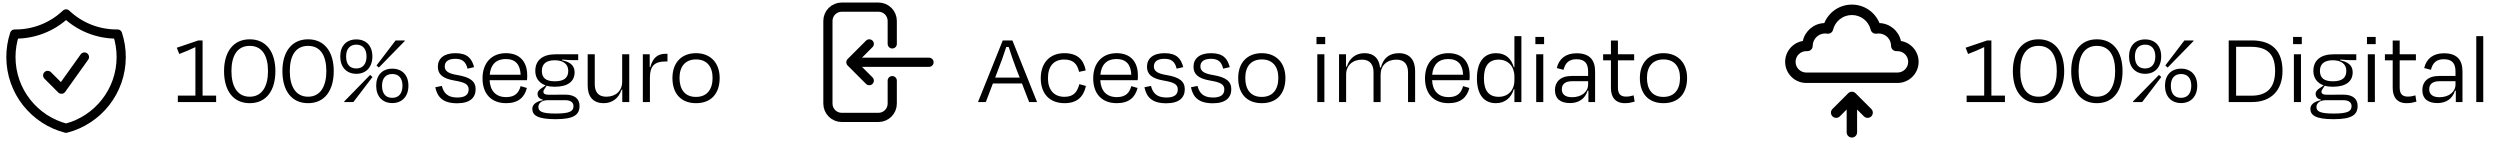
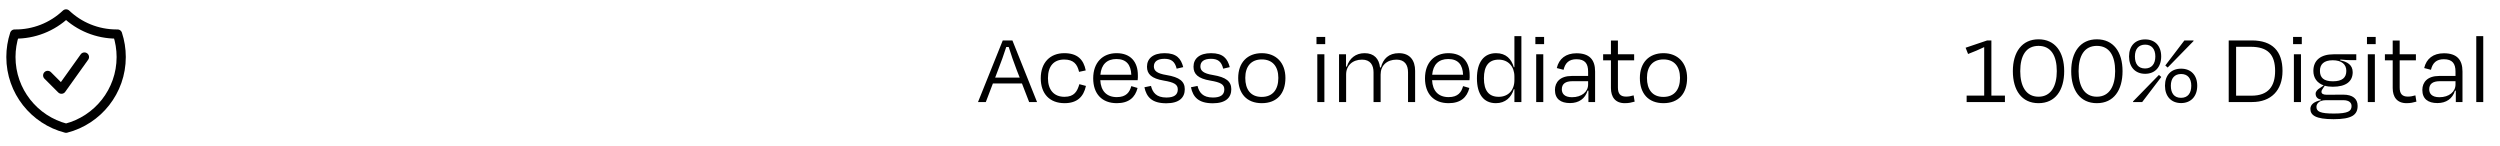
<svg xmlns="http://www.w3.org/2000/svg" width="343" height="20" viewBox="0 0 343 20" fill="none">
  <g clip-path="url(#clip0_13_276)">
    <path d="M6.542 10.345L8.433 12.236L11.585 7.823M9.064 1.909C7.16 3.716 4.626 4.707 2.001 4.671C1.667 5.688 1.498 6.752 1.498 7.822C1.498 12.523 4.713 16.472 9.064 17.592C13.414 16.473 16.629 12.524 16.629 7.823C16.629 6.722 16.452 5.662 16.126 4.67H15.998C13.312 4.67 10.871 3.621 9.064 1.909Z" stroke="url(#paint0_linear_13_276)" style="" stroke-width="1.261" stroke-linecap="round" stroke-linejoin="round" />
  </g>
-   <path d="M24.399 14V13.113H26.808V6.463C26.117 6.801 25.371 7.111 24.596 7.407L24.258 6.548L27.216 5.548H27.794V13.113H29.653V14H24.399ZM34.261 5.393C36.529 5.393 37.783 7.125 37.783 9.76C37.783 12.38 36.571 14.155 34.261 14.155C31.951 14.155 30.739 12.38 30.739 9.76C30.739 7.125 32.007 5.393 34.261 5.393ZM34.261 6.294C32.528 6.294 31.754 7.675 31.754 9.76C31.754 11.802 32.528 13.268 34.261 13.268C35.98 13.268 36.769 11.802 36.769 9.76C36.769 7.675 35.994 6.294 34.261 6.294ZM42.268 5.393C44.536 5.393 45.789 7.125 45.789 9.76C45.789 12.38 44.578 14.155 42.268 14.155C39.957 14.155 38.746 12.38 38.746 9.76C38.746 7.125 40.014 5.393 42.268 5.393ZM42.268 6.294C40.535 6.294 39.76 7.675 39.76 9.76C39.76 11.802 40.535 13.268 42.268 13.268C43.986 13.268 44.775 11.802 44.775 9.76C44.775 7.675 44 6.294 42.268 6.294ZM48.894 10.126C47.541 10.126 46.682 9.21 46.682 7.745C46.682 6.28 47.541 5.407 48.894 5.407C50.232 5.407 51.091 6.28 51.091 7.745C51.091 9.21 50.232 10.126 48.894 10.126ZM53.824 14.141C52.472 14.141 51.612 13.225 51.612 11.76C51.612 10.295 52.472 9.422 53.824 9.422C55.162 9.422 56.036 10.295 56.036 11.76C56.036 13.225 55.162 14.141 53.824 14.141ZM48.88 9.394C49.795 9.394 50.288 8.76 50.288 7.745C50.288 6.731 49.781 6.125 48.894 6.125C47.992 6.125 47.485 6.731 47.485 7.745C47.485 8.76 47.936 9.394 48.88 9.394ZM53.81 13.422C54.754 13.422 55.219 12.774 55.219 11.76C55.219 10.746 54.726 10.154 53.824 10.154C52.922 10.154 52.415 10.746 52.415 11.76C52.415 12.774 52.866 13.422 53.81 13.422ZM51.105 10.563L48.485 14H47.231V13.915L50.781 10.281L51.105 10.563ZM51.655 8.985L54.275 5.548H55.529V5.632L51.979 9.267L51.655 8.985ZM62.721 14.169C60.763 14.169 60.003 13.324 59.721 11.972L60.623 11.788C60.848 12.69 61.355 13.38 62.736 13.38C63.778 13.38 64.299 13.014 64.299 12.267C64.299 11.577 63.792 11.295 62.369 11.056C60.693 10.774 60.073 10.168 60.073 9.154C60.073 8.041 60.89 7.295 62.482 7.295C64.144 7.295 64.736 8.041 65.046 9.21L64.144 9.422C63.905 8.422 63.383 8.069 62.468 8.069C61.51 8.069 61.017 8.45 61.017 9.112C61.017 9.689 61.411 10.084 62.75 10.295C64.553 10.591 65.257 11.183 65.257 12.239C65.257 13.38 64.51 14.169 62.721 14.169ZM69.443 14.155C67.414 14.155 66.203 12.887 66.203 10.746C66.203 8.591 67.485 7.295 69.415 7.295C71.344 7.295 72.331 8.506 72.331 10.309C72.331 10.478 72.345 10.732 72.302 10.999H67.175C67.245 12.464 68.034 13.324 69.443 13.324C70.739 13.324 71.204 12.648 71.429 11.816L72.288 12.07C71.964 13.366 71.091 14.155 69.443 14.155ZM67.189 10.253H71.429C71.373 8.886 70.753 8.098 69.386 8.098C68.105 8.098 67.316 8.83 67.189 10.253ZM74.372 12.056L74.865 11.718C73.949 11.394 73.442 10.69 73.442 9.732C73.442 8.252 74.47 7.449 76.217 7.449H79.33V8.252H78.527C78.175 8.252 77.752 8.224 77.147 8.168L77.133 8.281C78.076 8.464 78.837 8.9 78.837 9.901C78.837 11.183 77.907 11.901 76.104 11.901C75.696 11.901 75.329 11.859 75.005 11.76L74.766 12.112C74.639 12.296 74.555 12.422 74.555 12.591C74.555 12.859 74.794 13 75.273 13C76.02 13 76.809 12.986 77.541 12.986C78.837 12.986 79.513 13.549 79.513 14.521C79.513 15.761 78.725 16.352 76.217 16.352C73.752 16.352 73.033 15.817 73.033 14.93C73.033 14.352 73.54 13.93 74.484 13.746V13.676C74.048 13.577 73.752 13.324 73.752 12.859C73.752 12.535 74.019 12.267 74.372 12.056ZM76.104 8.267C74.879 8.267 74.343 8.83 74.343 9.718C74.343 10.633 74.837 11.154 76.118 11.154C77.4 11.154 77.964 10.661 77.964 9.718C77.964 8.816 77.302 8.267 76.104 8.267ZM77.555 13.746H75.146C74.245 13.746 73.865 14.225 73.865 14.662C73.865 15.31 74.386 15.578 76.245 15.578C78.231 15.578 78.682 15.24 78.682 14.549C78.682 14.099 78.344 13.746 77.555 13.746ZM85.376 14V12.309H85.263C84.925 13.437 84.024 14.155 82.84 14.155C81.305 14.155 80.629 13.183 80.629 11.732V7.449H81.601V11.535C81.601 12.507 81.995 13.268 83.178 13.268C84.488 13.268 85.362 12.464 85.362 11.225V7.449H86.334V14H85.376ZM89.14 7.449V9.21H89.225C89.549 7.928 90.253 7.379 91.31 7.379H91.577V8.436H91.267C89.817 8.436 89.169 9.055 89.169 10.633V14H88.197V7.449H89.14ZM95.498 14.155C93.428 14.155 92.258 12.831 92.258 10.704C92.258 8.562 93.54 7.295 95.498 7.295C97.428 7.295 98.738 8.576 98.738 10.704C98.738 12.831 97.569 14.155 95.498 14.155ZM95.498 8.154C94.033 8.154 93.23 9.112 93.23 10.69C93.23 12.267 93.963 13.296 95.484 13.296C97.006 13.296 97.766 12.267 97.766 10.69C97.766 9.112 96.963 8.154 95.498 8.154Z" fill="#223348" style="fill:#223348;fill:color(display-p3 0.132 0.202 0.284);fill-opacity:1;" />
  <g clip-path="url(#clip1_13_276)">
    <path d="M122.416 6.021V2.869C122.416 2.367 122.217 1.886 121.863 1.531C121.508 1.177 121.027 0.978 120.525 0.978H115.482C114.98 0.978 114.499 1.177 114.144 1.531C113.79 1.886 113.59 2.367 113.59 2.869V14.217C113.59 14.718 113.79 15.199 114.144 15.554C114.499 15.909 114.98 16.108 115.482 16.108H120.525C121.027 16.108 121.508 15.909 121.863 15.554C122.217 15.199 122.416 14.718 122.416 14.217V11.064M119.264 6.021L116.743 8.543M116.743 8.543L119.264 11.064M116.743 8.543H127.46" stroke="url(#paint1_linear_13_276)" style="" stroke-width="1.261" stroke-linecap="round" stroke-linejoin="round" />
  </g>
  <path d="M140.212 11.45H136.226L135.254 14H134.183L137.578 5.548H138.902L142.283 14H141.198L140.212 11.45ZM138.395 6.449H138.057C137.761 7.393 137.325 8.591 136.93 9.605L136.536 10.647H139.902L139.494 9.605C139.099 8.591 138.677 7.365 138.395 6.449ZM148.963 9.661L148.047 9.858C147.807 8.802 147.286 8.168 146.004 8.168C144.61 8.168 143.779 9.041 143.779 10.732C143.779 12.309 144.581 13.282 146.047 13.282C147.413 13.282 147.807 12.507 148.089 11.549L148.991 11.788C148.667 13.296 147.765 14.155 146.061 14.155C144.018 14.155 142.792 12.873 142.792 10.732C142.792 8.562 144.103 7.295 146.018 7.295C147.807 7.295 148.667 8.154 148.963 9.661ZM153.227 14.155C151.199 14.155 149.987 12.887 149.987 10.746C149.987 8.591 151.269 7.295 153.199 7.295C155.129 7.295 156.115 8.506 156.115 10.309C156.115 10.478 156.129 10.732 156.087 10.999H150.959C151.03 12.464 151.819 13.324 153.227 13.324C154.523 13.324 154.988 12.648 155.214 11.816L156.073 12.07C155.749 13.366 154.876 14.155 153.227 14.155ZM150.973 10.253H155.214C155.157 8.886 154.537 8.098 153.171 8.098C151.889 8.098 151.1 8.83 150.973 10.253ZM160.015 14.169C158.057 14.169 157.297 13.324 157.015 11.972L157.916 11.788C158.142 12.69 158.649 13.38 160.029 13.38C161.072 13.38 161.593 13.014 161.593 12.267C161.593 11.577 161.086 11.295 159.663 11.056C157.987 10.774 157.367 10.168 157.367 9.154C157.367 8.041 158.184 7.295 159.776 7.295C161.438 7.295 162.03 8.041 162.34 9.21L161.438 9.422C161.199 8.422 160.677 8.069 159.762 8.069C158.804 8.069 158.311 8.45 158.311 9.112C158.311 9.689 158.705 10.084 160.043 10.295C161.847 10.591 162.551 11.183 162.551 12.239C162.551 13.38 161.804 14.169 160.015 14.169ZM166.399 14.169C164.44 14.169 163.68 13.324 163.398 11.972L164.3 11.788C164.525 12.69 165.032 13.38 166.413 13.38C167.455 13.38 167.976 13.014 167.976 12.267C167.976 11.577 167.469 11.295 166.046 11.056C164.37 10.774 163.75 10.168 163.75 9.154C163.75 8.041 164.567 7.295 166.159 7.295C167.821 7.295 168.413 8.041 168.723 9.21L167.821 9.422C167.582 8.422 167.061 8.069 166.145 8.069C165.187 8.069 164.694 8.45 164.694 9.112C164.694 9.689 165.088 10.084 166.427 10.295C168.23 10.591 168.934 11.183 168.934 12.239C168.934 13.38 168.188 14.169 166.399 14.169ZM173.12 14.155C171.049 14.155 169.88 12.831 169.88 10.704C169.88 8.562 171.162 7.295 173.12 7.295C175.05 7.295 176.36 8.576 176.36 10.704C176.36 12.831 175.191 14.155 173.12 14.155ZM173.12 8.154C171.655 8.154 170.852 9.112 170.852 10.69C170.852 12.267 171.584 13.296 173.106 13.296C174.627 13.296 175.388 12.267 175.388 10.69C175.388 9.112 174.585 8.154 173.12 8.154ZM181.706 7.449V14H180.734V7.449H181.706ZM181.819 5.069V6.055H180.621V5.069H181.819ZM184.674 7.449V9.14H184.786C185.139 7.999 185.998 7.295 187.223 7.295C188.534 7.295 189.21 8.069 189.337 9.253H189.463C189.759 8.069 190.534 7.295 191.929 7.295C193.45 7.295 194.154 8.295 194.154 9.718V14H193.182V9.929C193.182 8.929 192.746 8.182 191.605 8.182C190.266 8.182 189.421 8.999 189.421 10.225V14H188.449V9.929C188.449 8.929 188.012 8.182 186.871 8.182C185.561 8.182 184.688 8.999 184.688 10.225V14H183.716V7.449H184.674ZM198.749 14.155C196.72 14.155 195.509 12.887 195.509 10.746C195.509 8.591 196.791 7.295 198.721 7.295C200.651 7.295 201.637 8.506 201.637 10.309C201.637 10.478 201.651 10.732 201.609 10.999H196.481C196.551 12.464 197.34 13.324 198.749 13.324C200.045 13.324 200.51 12.648 200.735 11.816L201.595 12.07C201.271 13.366 200.397 14.155 198.749 14.155ZM196.495 10.253H200.735C200.679 8.886 200.059 8.098 198.693 8.098C197.411 8.098 196.622 8.83 196.495 10.253ZM202.635 10.746C202.635 8.506 203.607 7.295 205.255 7.295C206.65 7.295 207.368 8.112 207.692 9.224H207.777V4.956H208.735V14H207.777V12.239H207.692C207.368 13.352 206.537 14.155 205.241 14.155C203.565 14.155 202.635 12.944 202.635 10.746ZM207.777 10.999V10.492C207.777 9.126 206.932 8.182 205.622 8.182C204.269 8.182 203.593 9.041 203.593 10.746C203.593 12.436 204.269 13.282 205.622 13.282C206.918 13.282 207.777 12.394 207.777 10.999ZM211.738 7.449V14H210.766V7.449H211.738ZM211.85 5.069V6.055H210.653V5.069H211.85ZM215.409 14.141C214.128 14.141 213.339 13.577 213.339 12.338C213.339 11.253 214.071 10.422 215.635 10.422H217.889V9.816C217.889 8.731 217.466 8.126 216.283 8.126C215.283 8.126 214.747 8.619 214.522 9.577L213.592 9.337C213.888 8.055 214.832 7.309 216.297 7.309C218.058 7.309 218.847 8.182 218.847 9.802V14H217.931V12.436H217.818C217.48 13.549 216.607 14.141 215.409 14.141ZM217.889 11.591V11.14H215.748C214.776 11.14 214.282 11.507 214.282 12.253C214.282 12.817 214.621 13.338 215.677 13.338C217.015 13.338 217.889 12.591 217.889 11.591ZM219.95 8.281V7.449H221.021V5.562H221.979V7.449H224.205V8.281H221.979V12.014C221.979 12.845 222.303 13.253 223.092 13.253C223.472 13.253 223.74 13.197 224.134 13.084L224.275 13.944C223.824 14.07 223.472 14.155 222.923 14.155C221.613 14.155 221.021 13.31 221.021 12.084V8.281H219.95ZM228.23 14.155C226.159 14.155 224.99 12.831 224.99 10.704C224.99 8.562 226.272 7.295 228.23 7.295C230.16 7.295 231.47 8.576 231.47 10.704C231.47 12.831 230.301 14.155 228.23 14.155ZM228.23 8.154C226.765 8.154 225.962 9.112 225.962 10.69C225.962 12.267 226.695 13.296 228.216 13.296C229.737 13.296 230.498 12.267 230.498 10.69C230.498 9.112 229.695 8.154 228.23 8.154Z" fill="#223348" style="fill:#223348;fill:color(display-p3 0.132 0.202 0.284);fill-opacity:1;" />
  <g clip-path="url(#clip2_13_276)">
-     <path d="M254.585 12.793C254.305 12.514 253.852 12.514 253.573 12.793L251.415 14.951C251.136 15.23 251.136 15.683 251.415 15.963C251.695 16.242 252.148 16.242 252.427 15.963L253.363 15.026V18.157C253.363 18.552 253.684 18.872 254.079 18.872C254.474 18.872 254.794 18.552 254.794 18.157V15.026L255.73 15.963C255.87 16.102 256.053 16.172 256.236 16.172C256.419 16.172 256.602 16.102 256.742 15.963C257.021 15.683 257.021 15.23 256.742 14.951L254.585 12.793Z" fill="url(#paint2_linear_13_276)" style="" />
-     <path d="M260.812 5.624C260.51 4.254 259.31 3.218 257.863 3.166C257.242 1.648 255.762 0.631 254.079 0.631C252.396 0.631 250.915 1.648 250.294 3.166C248.847 3.218 247.647 4.254 247.345 5.624C245.972 5.852 244.922 7.048 244.922 8.484C244.922 10.083 246.223 11.383 247.821 11.383H260.336C261.934 11.383 263.235 10.083 263.235 8.484C263.235 7.048 262.185 5.852 260.812 5.624ZM260.336 9.953H247.821C247.012 9.953 246.353 9.294 246.353 8.484C246.353 7.675 247.012 7.016 247.821 7.016H247.987C248.382 7.016 248.702 6.696 248.702 6.3C248.702 5.36 249.468 4.594 250.409 4.594C250.5 4.594 250.594 4.602 250.687 4.617C251.055 4.678 251.407 4.445 251.497 4.082C251.79 2.893 252.851 2.062 254.079 2.062C255.306 2.062 256.368 2.893 256.661 4.082C256.75 4.445 257.103 4.678 257.471 4.617C257.564 4.602 257.657 4.594 257.749 4.594C258.689 4.594 259.455 5.36 259.455 6.3C259.455 6.696 259.775 7.016 260.17 7.016H260.336C261.146 7.016 261.804 7.675 261.804 8.484C261.804 9.294 261.146 9.953 260.336 9.953Z" fill="url(#paint3_linear_13_276)" style="" />
-   </g>
+     </g>
  <path d="M269.823 14V13.113H272.231V6.463C271.541 6.801 270.795 7.111 270.02 7.407L269.682 6.548L272.64 5.548H273.218V13.113H275.077V14H269.823ZM279.685 5.393C281.953 5.393 283.207 7.125 283.207 9.76C283.207 12.38 281.995 14.155 279.685 14.155C277.375 14.155 276.163 12.38 276.163 9.76C276.163 7.125 277.431 5.393 279.685 5.393ZM279.685 6.294C277.952 6.294 277.177 7.675 277.177 9.76C277.177 11.802 277.952 13.268 279.685 13.268C281.404 13.268 282.192 11.802 282.192 9.76C282.192 7.675 281.418 6.294 279.685 6.294ZM287.691 5.393C289.959 5.393 291.213 7.125 291.213 9.76C291.213 12.38 290.002 14.155 287.691 14.155C285.381 14.155 284.17 12.38 284.17 9.76C284.17 7.125 285.438 5.393 287.691 5.393ZM287.691 6.294C285.959 6.294 285.184 7.675 285.184 9.76C285.184 11.802 285.959 13.268 287.691 13.268C289.41 13.268 290.199 11.802 290.199 9.76C290.199 7.675 289.424 6.294 287.691 6.294ZM294.317 10.126C292.965 10.126 292.106 9.21 292.106 7.745C292.106 6.28 292.965 5.407 294.317 5.407C295.656 5.407 296.515 6.28 296.515 7.745C296.515 9.21 295.656 10.126 294.317 10.126ZM299.248 14.141C297.896 14.141 297.036 13.225 297.036 11.76C297.036 10.295 297.896 9.422 299.248 9.422C300.586 9.422 301.46 10.295 301.46 11.76C301.46 13.225 300.586 14.141 299.248 14.141ZM294.303 9.394C295.219 9.394 295.712 8.76 295.712 7.745C295.712 6.731 295.205 6.125 294.317 6.125C293.416 6.125 292.909 6.731 292.909 7.745C292.909 8.76 293.36 9.394 294.303 9.394ZM299.234 13.422C300.178 13.422 300.643 12.774 300.643 11.76C300.643 10.746 300.15 10.154 299.248 10.154C298.346 10.154 297.839 10.746 297.839 11.76C297.839 12.774 298.29 13.422 299.234 13.422ZM296.529 10.563L293.909 14H292.655V13.915L296.205 10.281L296.529 10.563ZM297.079 8.985L299.699 5.548H300.952V5.632L297.403 9.267L297.079 8.985ZM308.991 14H305.779V5.548H308.948C311.78 5.548 313.16 7.027 313.16 9.732C313.16 12.408 311.583 14 308.991 14ZM306.793 6.421V13.127H308.906C311.23 13.127 312.146 11.816 312.146 9.732C312.146 7.478 311.132 6.421 308.807 6.421H306.793ZM315.694 7.449V14H314.722V7.449H315.694ZM315.807 5.069V6.055H314.609V5.069H315.807ZM318.323 12.056L318.816 11.718C317.901 11.394 317.394 10.69 317.394 9.732C317.394 8.252 318.422 7.449 320.169 7.449H323.282V8.252H322.479C322.127 8.252 321.704 8.224 321.099 8.168L321.084 8.281C322.028 8.464 322.789 8.9 322.789 9.901C322.789 11.183 321.859 11.901 320.056 11.901C319.648 11.901 319.281 11.859 318.957 11.76L318.718 12.112C318.591 12.296 318.507 12.422 318.507 12.591C318.507 12.859 318.746 13 319.225 13C319.972 13 320.76 12.986 321.493 12.986C322.789 12.986 323.465 13.549 323.465 14.521C323.465 15.761 322.676 16.352 320.169 16.352C317.704 16.352 316.985 15.817 316.985 14.93C316.985 14.352 317.492 13.93 318.436 13.746V13.676C317.999 13.577 317.704 13.324 317.704 12.859C317.704 12.535 317.971 12.267 318.323 12.056ZM320.056 8.267C318.831 8.267 318.295 8.83 318.295 9.718C318.295 10.633 318.788 11.154 320.07 11.154C321.352 11.154 321.916 10.661 321.916 9.718C321.916 8.816 321.254 8.267 320.056 8.267ZM321.507 13.746H319.098C318.197 13.746 317.816 14.225 317.816 14.662C317.816 15.31 318.338 15.578 320.197 15.578C322.183 15.578 322.634 15.24 322.634 14.549C322.634 14.099 322.296 13.746 321.507 13.746ZM325.833 7.449V14H324.861V7.449H325.833ZM325.946 5.069V6.055H324.748V5.069H325.946ZM327.209 8.281V7.449H328.279V5.562H329.237V7.449H331.463V8.281H329.237V12.014C329.237 12.845 329.561 13.253 330.35 13.253C330.73 13.253 330.998 13.197 331.392 13.084L331.533 13.944C331.082 14.07 330.73 14.155 330.181 14.155C328.871 14.155 328.279 13.31 328.279 12.084V8.281H327.209ZM334.416 14.141C333.134 14.141 332.345 13.577 332.345 12.338C332.345 11.253 333.078 10.422 334.641 10.422H336.895V9.816C336.895 8.731 336.473 8.126 335.289 8.126C334.289 8.126 333.754 8.619 333.528 9.577L332.599 9.337C332.895 8.055 333.838 7.309 335.303 7.309C337.064 7.309 337.853 8.182 337.853 9.802V14H336.938V12.436H336.825C336.487 13.549 335.613 14.141 334.416 14.141ZM336.895 11.591V11.14H334.754C333.782 11.14 333.289 11.507 333.289 12.253C333.289 12.817 333.627 13.338 334.684 13.338C336.022 13.338 336.895 12.591 336.895 11.591ZM339.744 4.956H340.702V14H339.744V4.956Z" fill="#223348" style="fill:#223348;fill:color(display-p3 0.132 0.202 0.284);fill-opacity:1;" />
  <defs>
    <linearGradient id="paint0_linear_13_276" x1="16.629" y1="9.75" x2="1.498" y2="9.75" gradientUnits="userSpaceOnUse">
      <stop stop-color="#0F69D4" style="stop-color:#0F69D4;stop-color:color(display-p3 0.059 0.413 0.831);stop-opacity:1;" />
      <stop offset="1" stop-color="#4E9FFF" style="stop-color:#4E9FFF;stop-color:color(display-p3 0.305 0.624 1);stop-opacity:1;" />
    </linearGradient>
    <linearGradient id="paint1_linear_13_276" x1="127.46" y1="8.543" x2="113.59" y2="8.543" gradientUnits="userSpaceOnUse">
      <stop stop-color="#0F69D4" style="stop-color:#0F69D4;stop-color:color(display-p3 0.059 0.413 0.831);stop-opacity:1;" />
      <stop offset="1" stop-color="#4E9FFF" style="stop-color:#4E9FFF;stop-color:color(display-p3 0.305 0.624 1);stop-opacity:1;" />
    </linearGradient>
    <linearGradient id="paint2_linear_13_276" x1="256.952" y1="15.728" x2="251.206" y2="15.728" gradientUnits="userSpaceOnUse">
      <stop stop-color="#0F69D4" style="stop-color:#0F69D4;stop-color:color(display-p3 0.059 0.413 0.831);stop-opacity:1;" />
      <stop offset="1" stop-color="#4E9FFF" style="stop-color:#4E9FFF;stop-color:color(display-p3 0.305 0.624 1);stop-opacity:1;" />
    </linearGradient>
    <linearGradient id="paint3_linear_13_276" x1="263.235" y1="6.007" x2="244.922" y2="6.007" gradientUnits="userSpaceOnUse">
      <stop stop-color="#0F69D4" style="stop-color:#0F69D4;stop-color:color(display-p3 0.059 0.413 0.831);stop-opacity:1;" />
      <stop offset="1" stop-color="#4E9FFF" style="stop-color:#4E9FFF;stop-color:color(display-p3 0.305 0.624 1);stop-opacity:1;" />
    </linearGradient>
    <clipPath id="clip0_13_276">
      <rect width="16.999" height="17.653" fill="white" style="fill:white;fill-opacity:1;" transform="translate(0.811 1.173)" />
    </clipPath>
    <clipPath id="clip1_13_276">
-       <rect width="15.692" height="16.999" fill="white" style="fill:white;fill-opacity:1;" transform="translate(112.523)" />
-     </clipPath>
+       </clipPath>
    <clipPath id="clip2_13_276">
-       <rect width="18.307" height="18.961" fill="white" style="fill:white;fill-opacity:1;" transform="translate(244.928 0.52)" />
-     </clipPath>
+       </clipPath>
  </defs>
</svg>